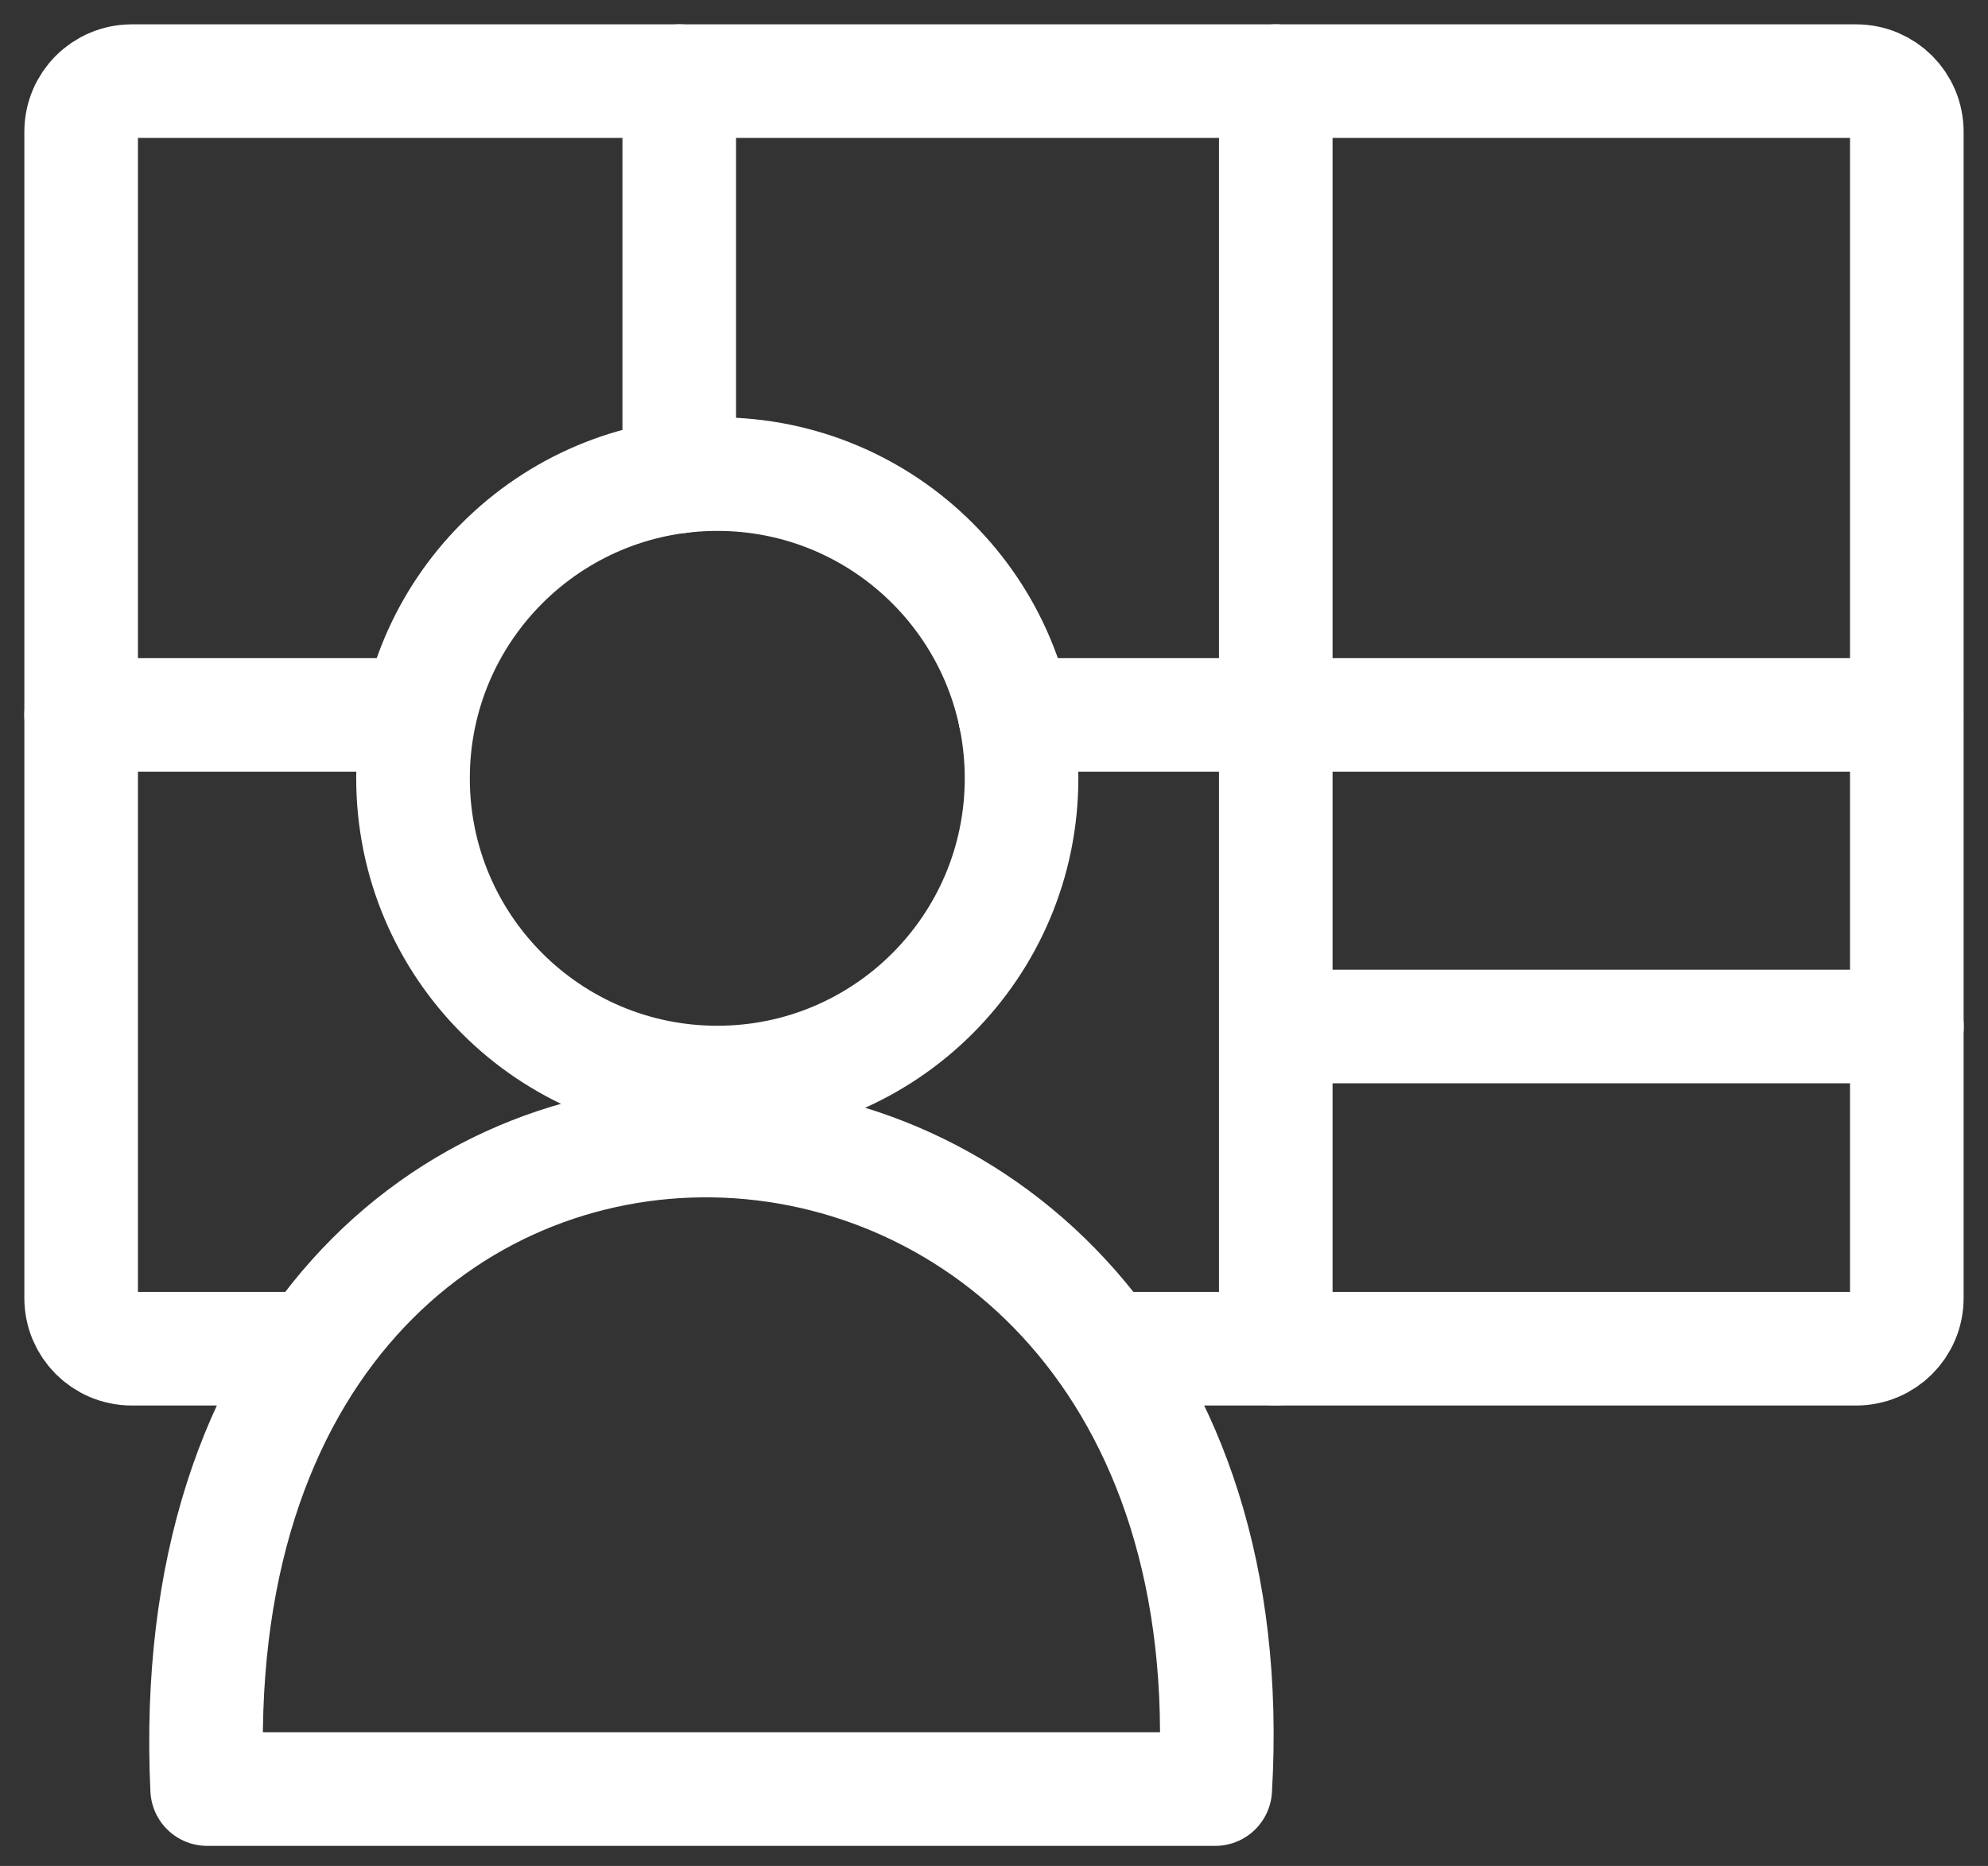
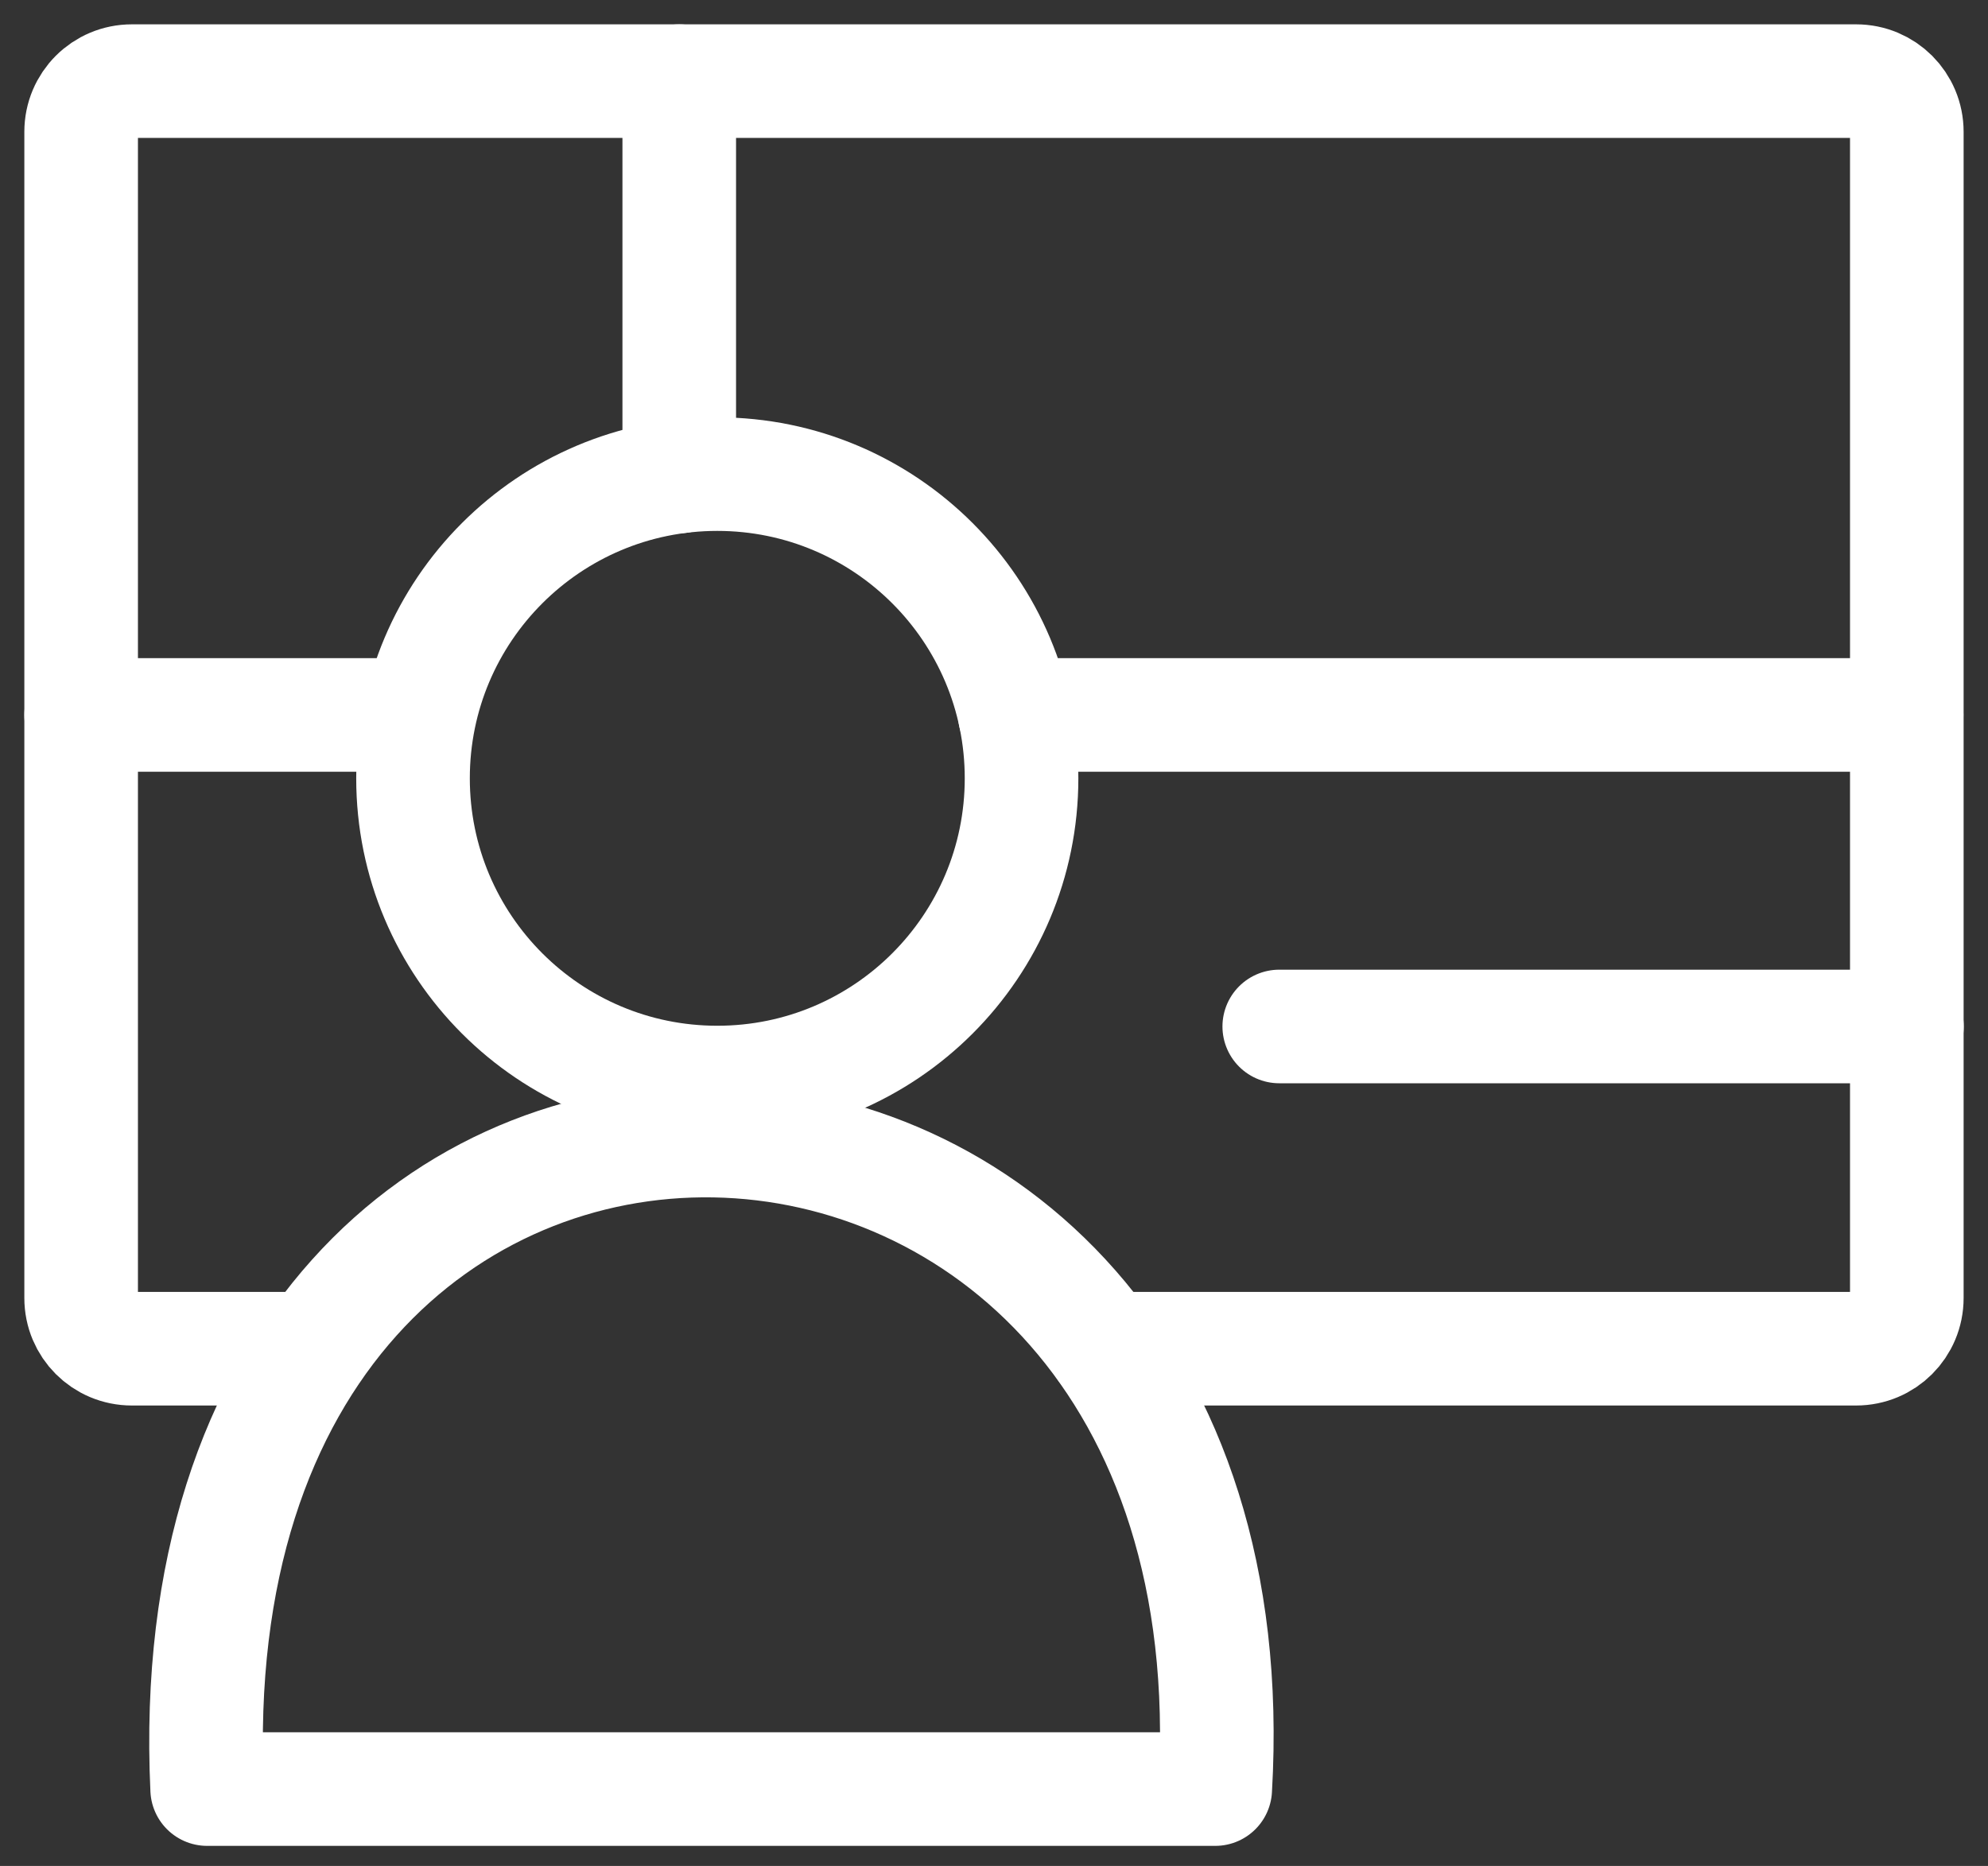
<svg xmlns="http://www.w3.org/2000/svg" width="49" height="46" viewBox="0 0 49 46" fill="none">
  <rect x="0" y="0" width="49" height="46" fill="#333333" stroke="none" />
  <path d="M7.732 33.249H3.25C2.557 33.249 2 32.692 2 31.999V3.25C2 2.557 2.557 2 3.25 2H45.749C46.442 2 46.999 2.557 46.999 3.25V31.999C46.999 32.692 46.442 33.249 45.749 33.249H27.245" stroke="white" stroke-width="2.8" stroke-linecap="round" stroke-linejoin="round" />
  <path d="M17.68 26.687C21.822 26.687 25.179 23.329 25.179 19.187C25.179 15.045 21.822 11.688 17.68 11.688C13.537 11.688 10.18 15.045 10.18 19.187C10.18 23.329 13.537 26.687 17.68 26.687Z" stroke="white" stroke-width="2.8" stroke-linecap="round" stroke-linejoin="round" />
  <path d="M5.106 44.105H29.953C31.165 23.235 4.094 22.345 5.106 44.105Z" stroke="white" stroke-width="2.8" stroke-linecap="round" stroke-linejoin="round" />
  <path d="M16.742 2V11.746" stroke="white" stroke-width="2.8" stroke-linecap="round" stroke-linejoin="round" />
-   <path d="M31.445 2V33.249" stroke="white" stroke-width="2.8" stroke-linecap="round" stroke-linejoin="round" />
  <path d="M46.994 17.625H25.016" stroke="white" stroke-width="2.8" stroke-linecap="round" stroke-linejoin="round" />
  <path d="M2 17.625H10.259" stroke="white" stroke-width="2.8" stroke-linecap="round" stroke-linejoin="round" />
  <path d="M31.531 25.305H47.002" stroke="white" stroke-width="2.8" stroke-linecap="round" stroke-linejoin="round" />
</svg>